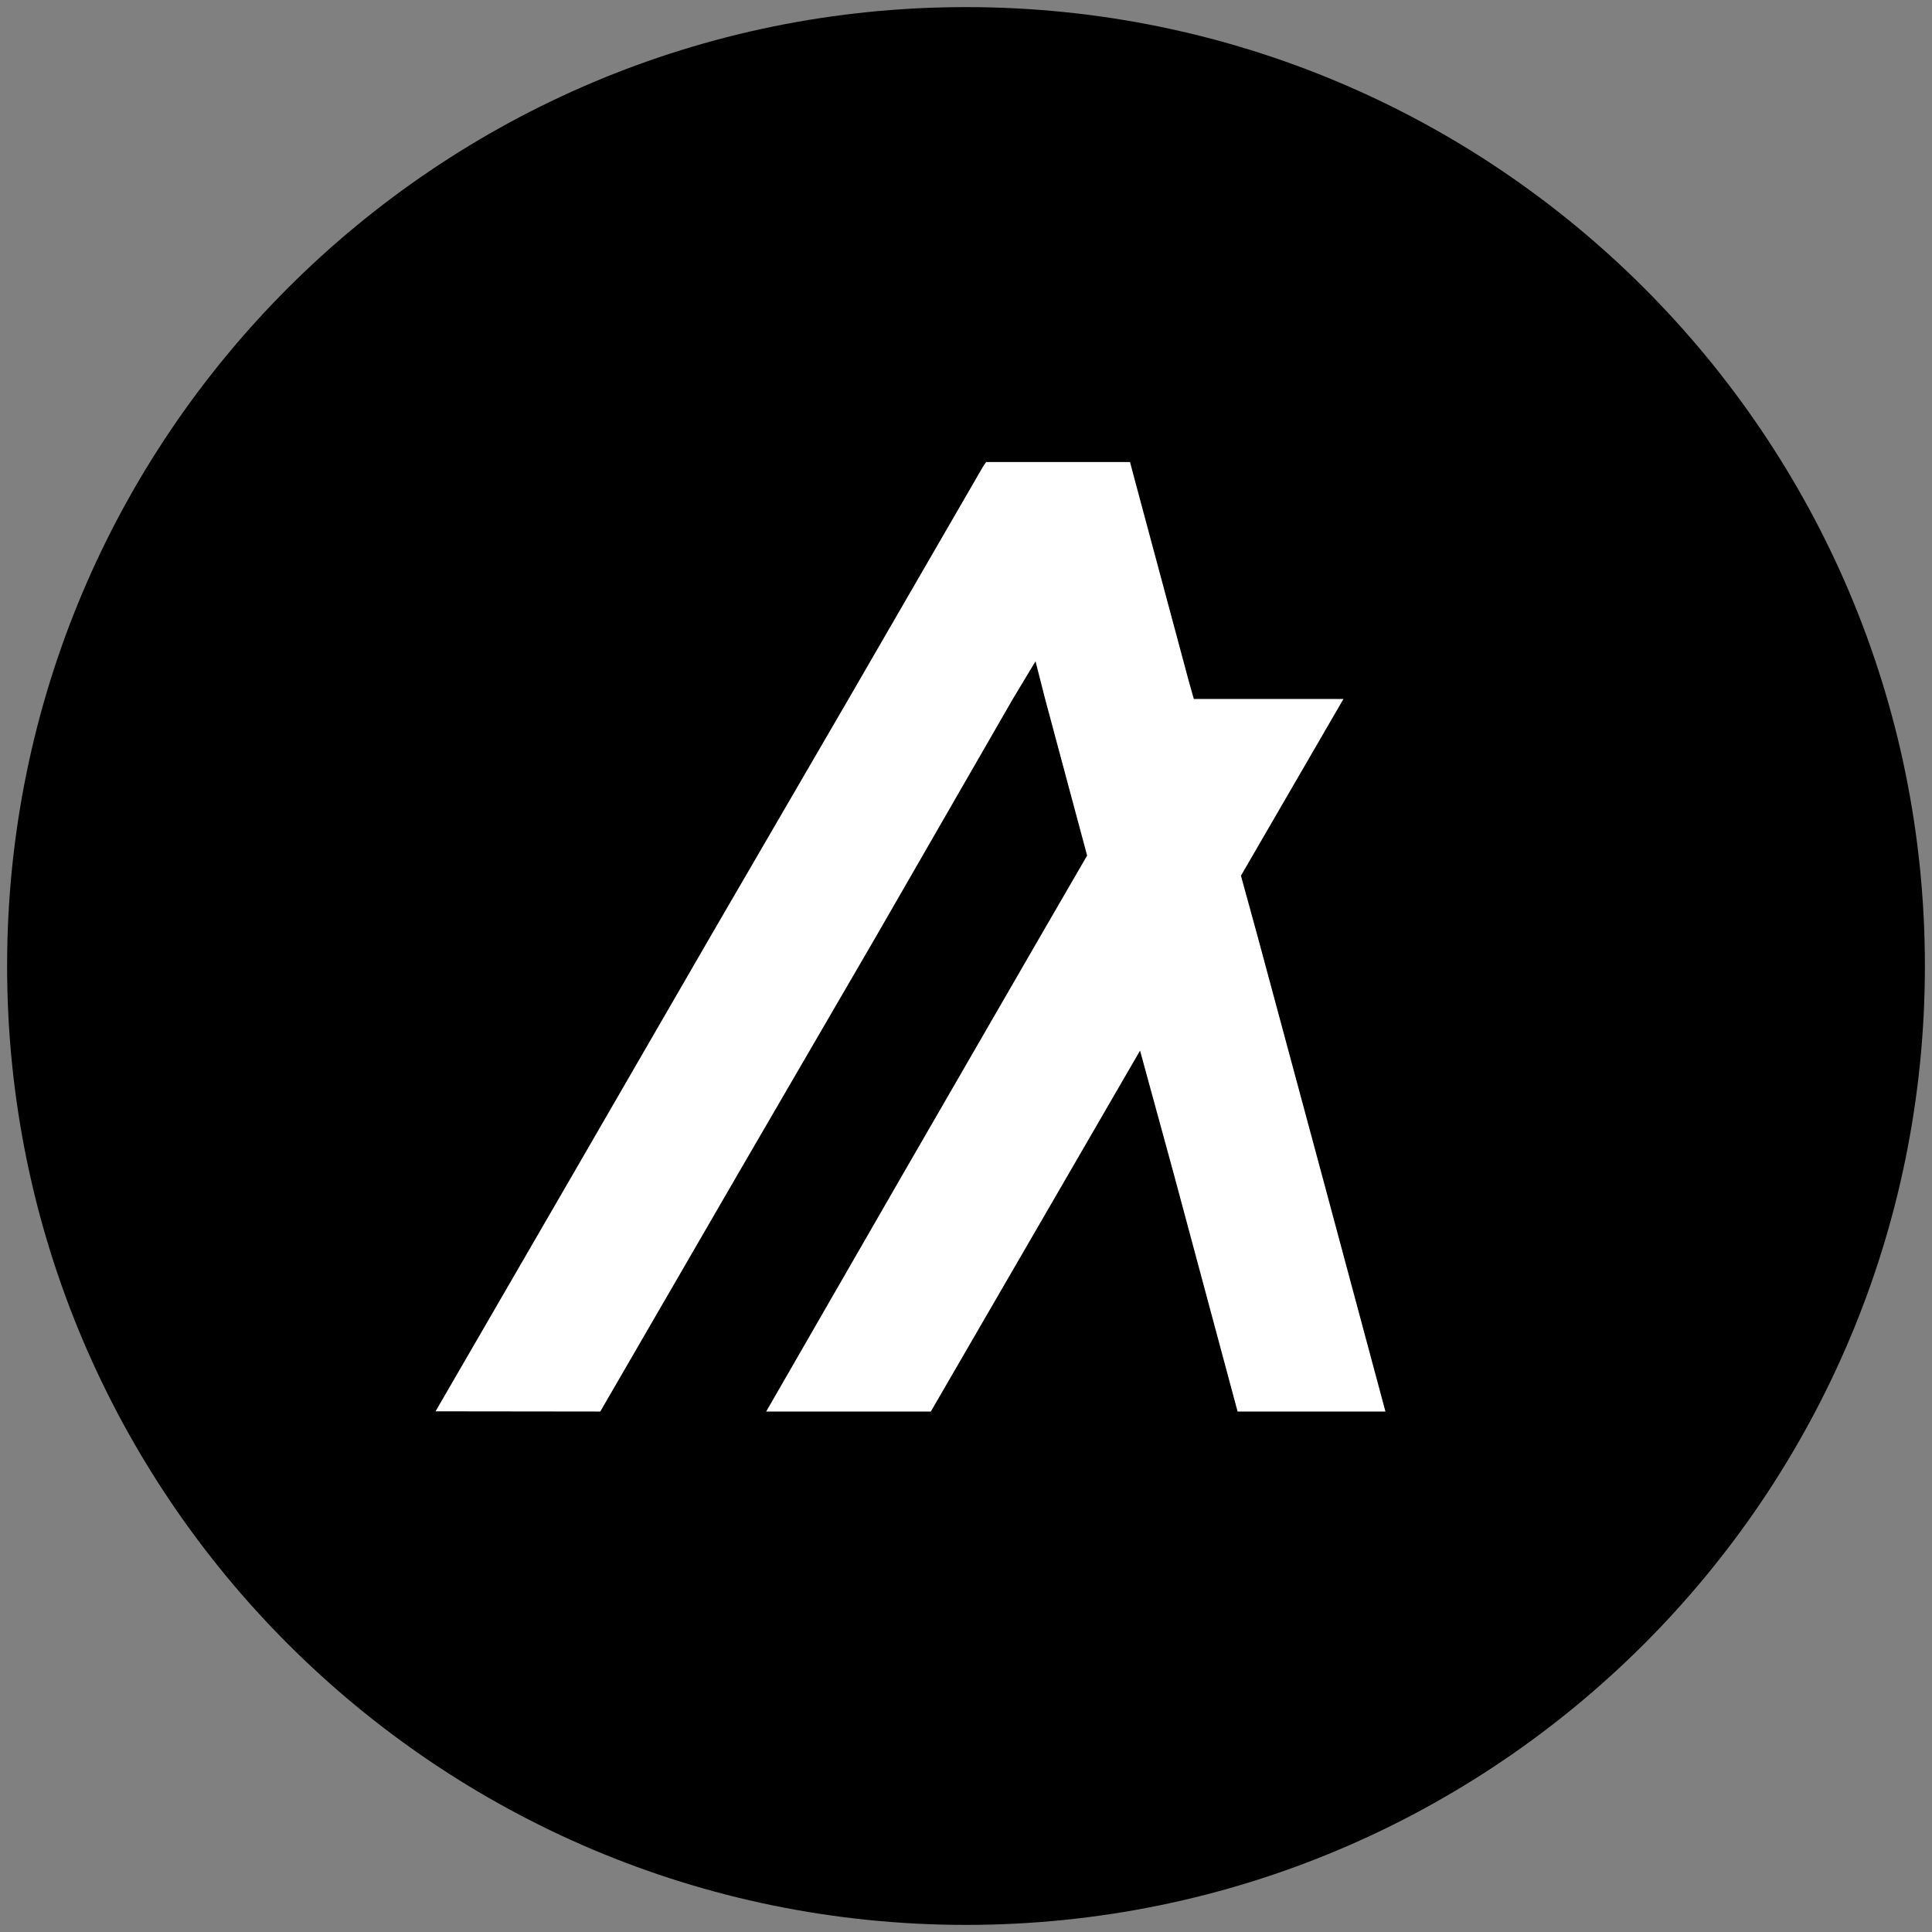
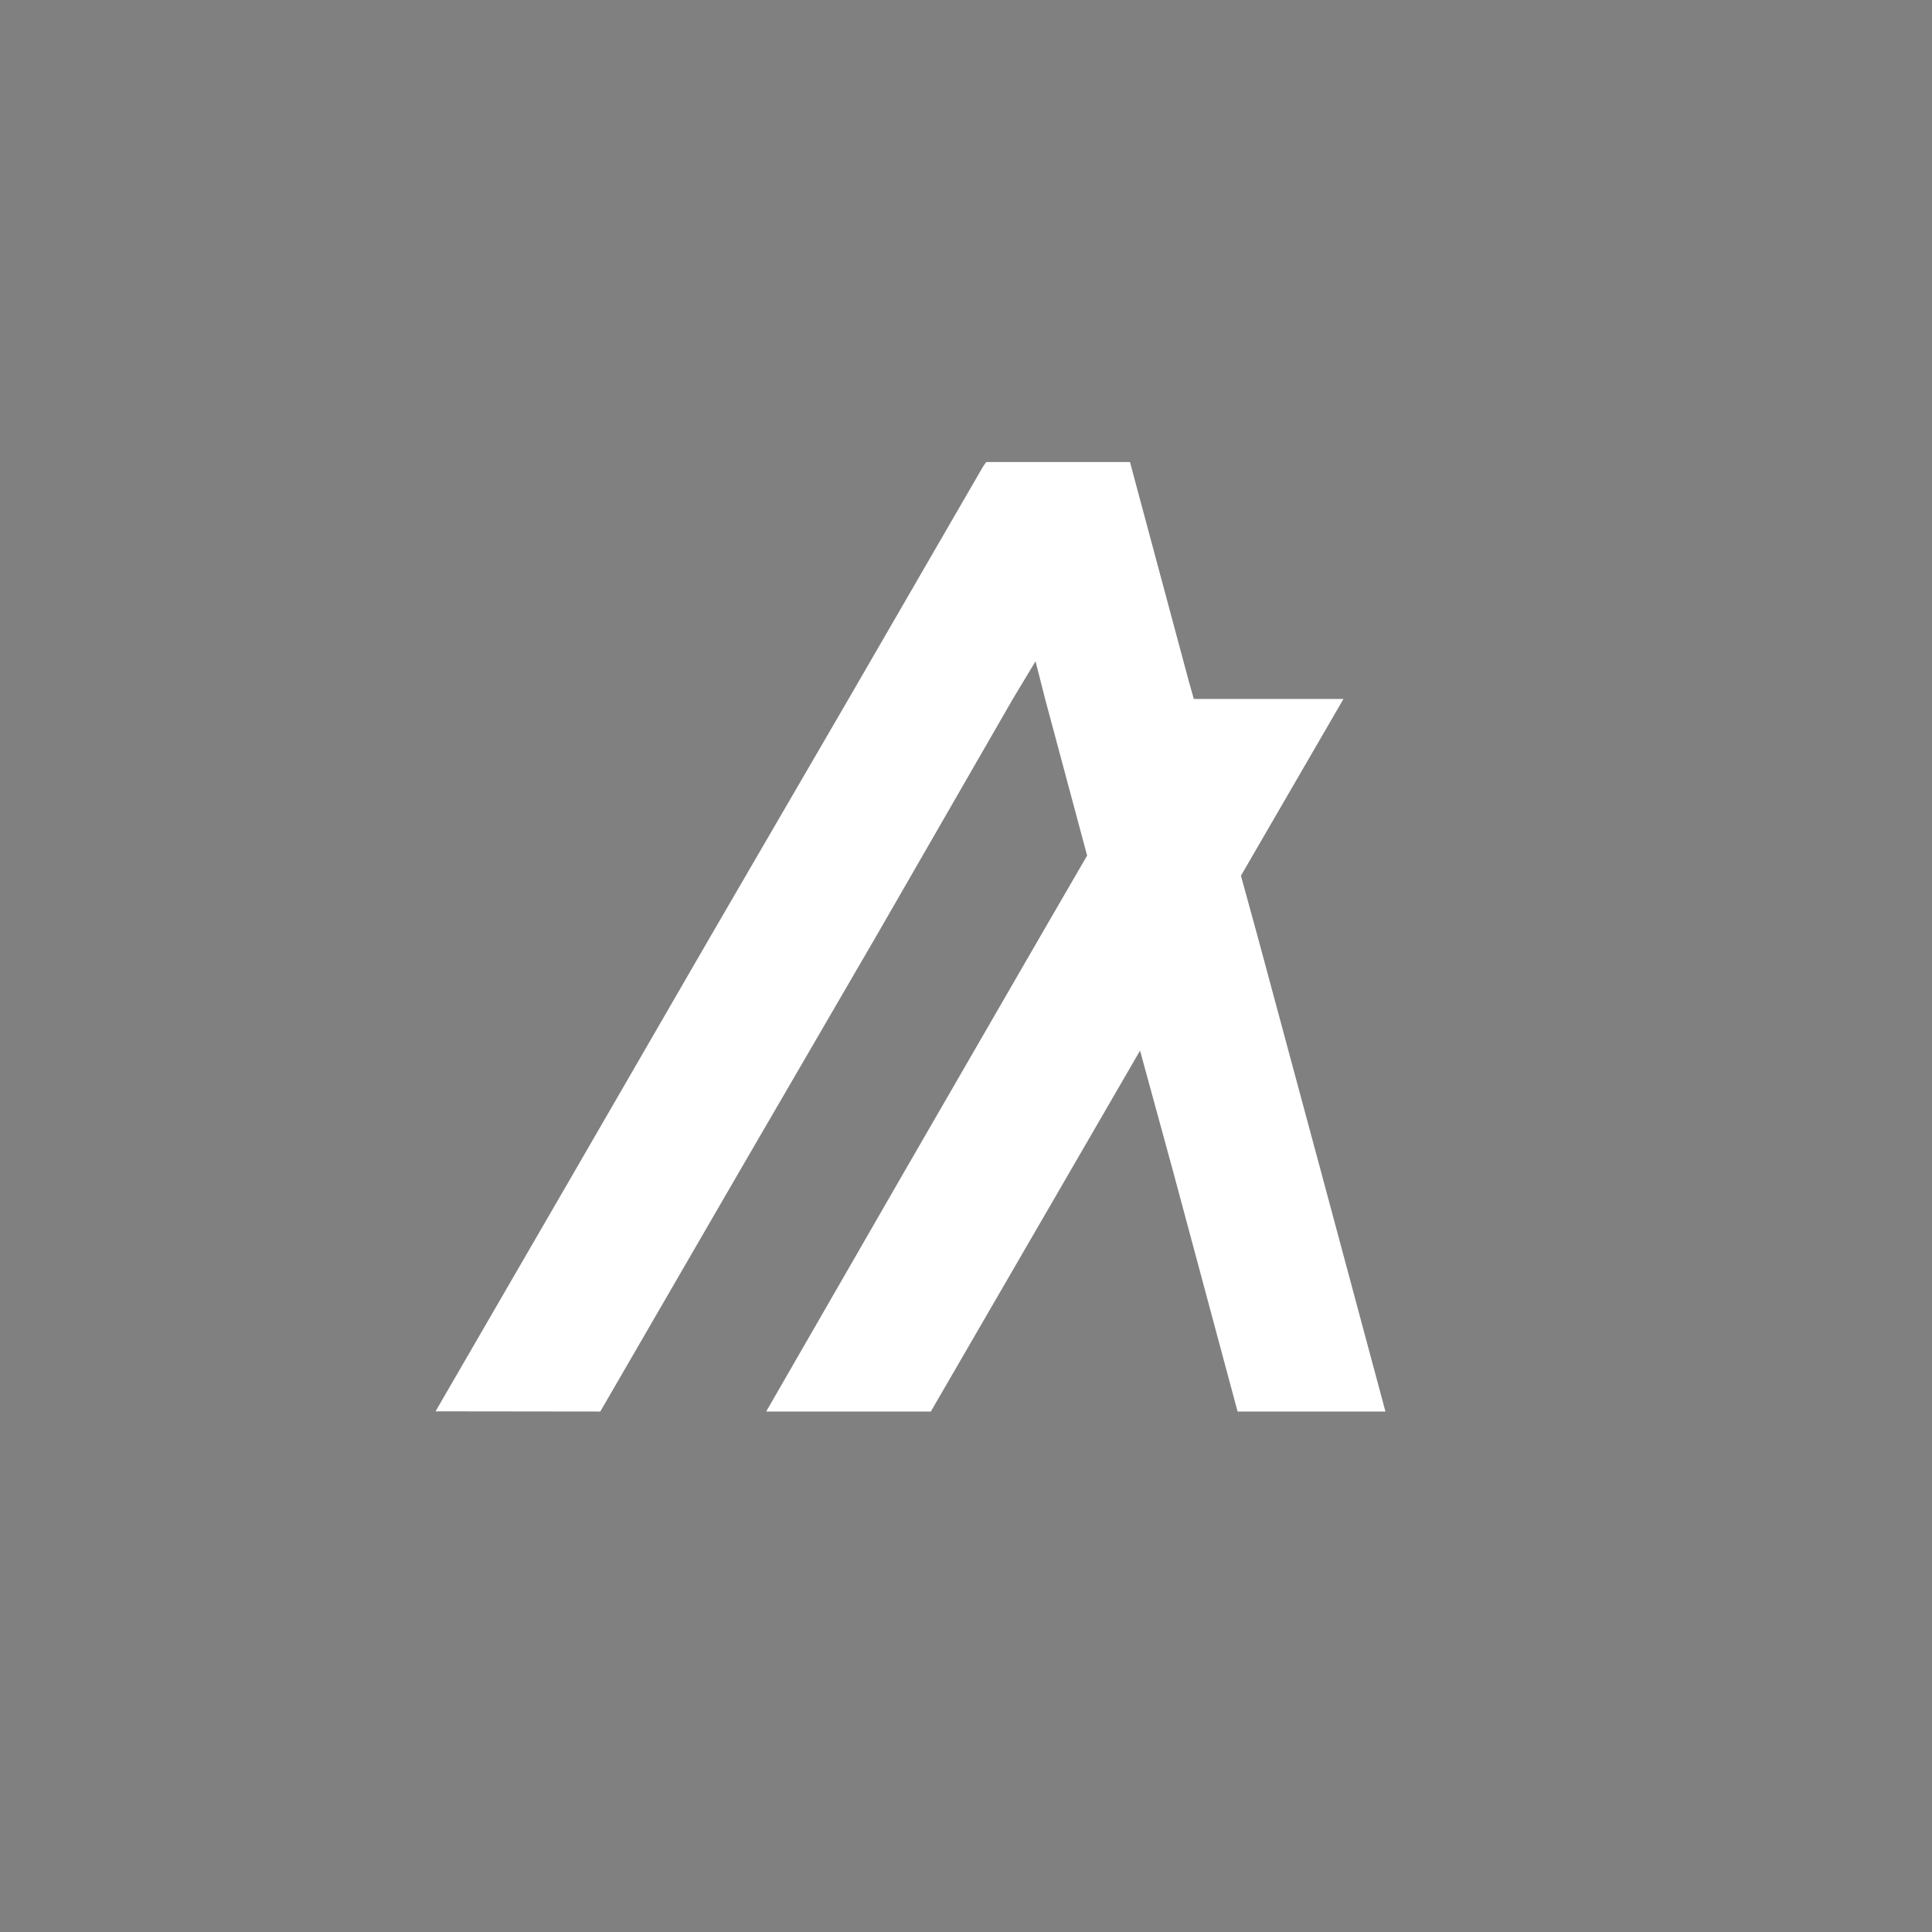
<svg xmlns="http://www.w3.org/2000/svg" width="68" height="68" viewBox="0 0 68 68" fill="none">
  <rect x="0" y="0" width="68" height="68" fill="#808080" stroke="none" />
-   <path d="M34 67.75C52.64 67.75 67.75 52.64 67.75 34C67.75 15.36 52.64 0.25 34 0.25C15.36 0.25 0.25 15.36 0.25 34C0.25 52.64 15.36 67.75 34 67.75Z" fill="black" />
  <path d="M21.128 49.681L25.978 41.311L30.828 32.971L35.648 24.602L36.447 23.275L36.785 24.602L38.263 30.113L36.606 32.971L31.787 41.311L26.967 49.681H32.762L37.615 41.311L40.126 36.978L41.311 41.311L43.559 49.681H48.763L46.515 41.311L44.267 32.971L43.677 30.822L47.285 24.602H42.019L41.844 23.984L40.008 17.146L39.772 16.262H34.709L34.591 16.437L29.866 24.602L25.003 32.965L20.18 41.304L15.33 49.674L21.128 49.681Z" fill="white" />
</svg>